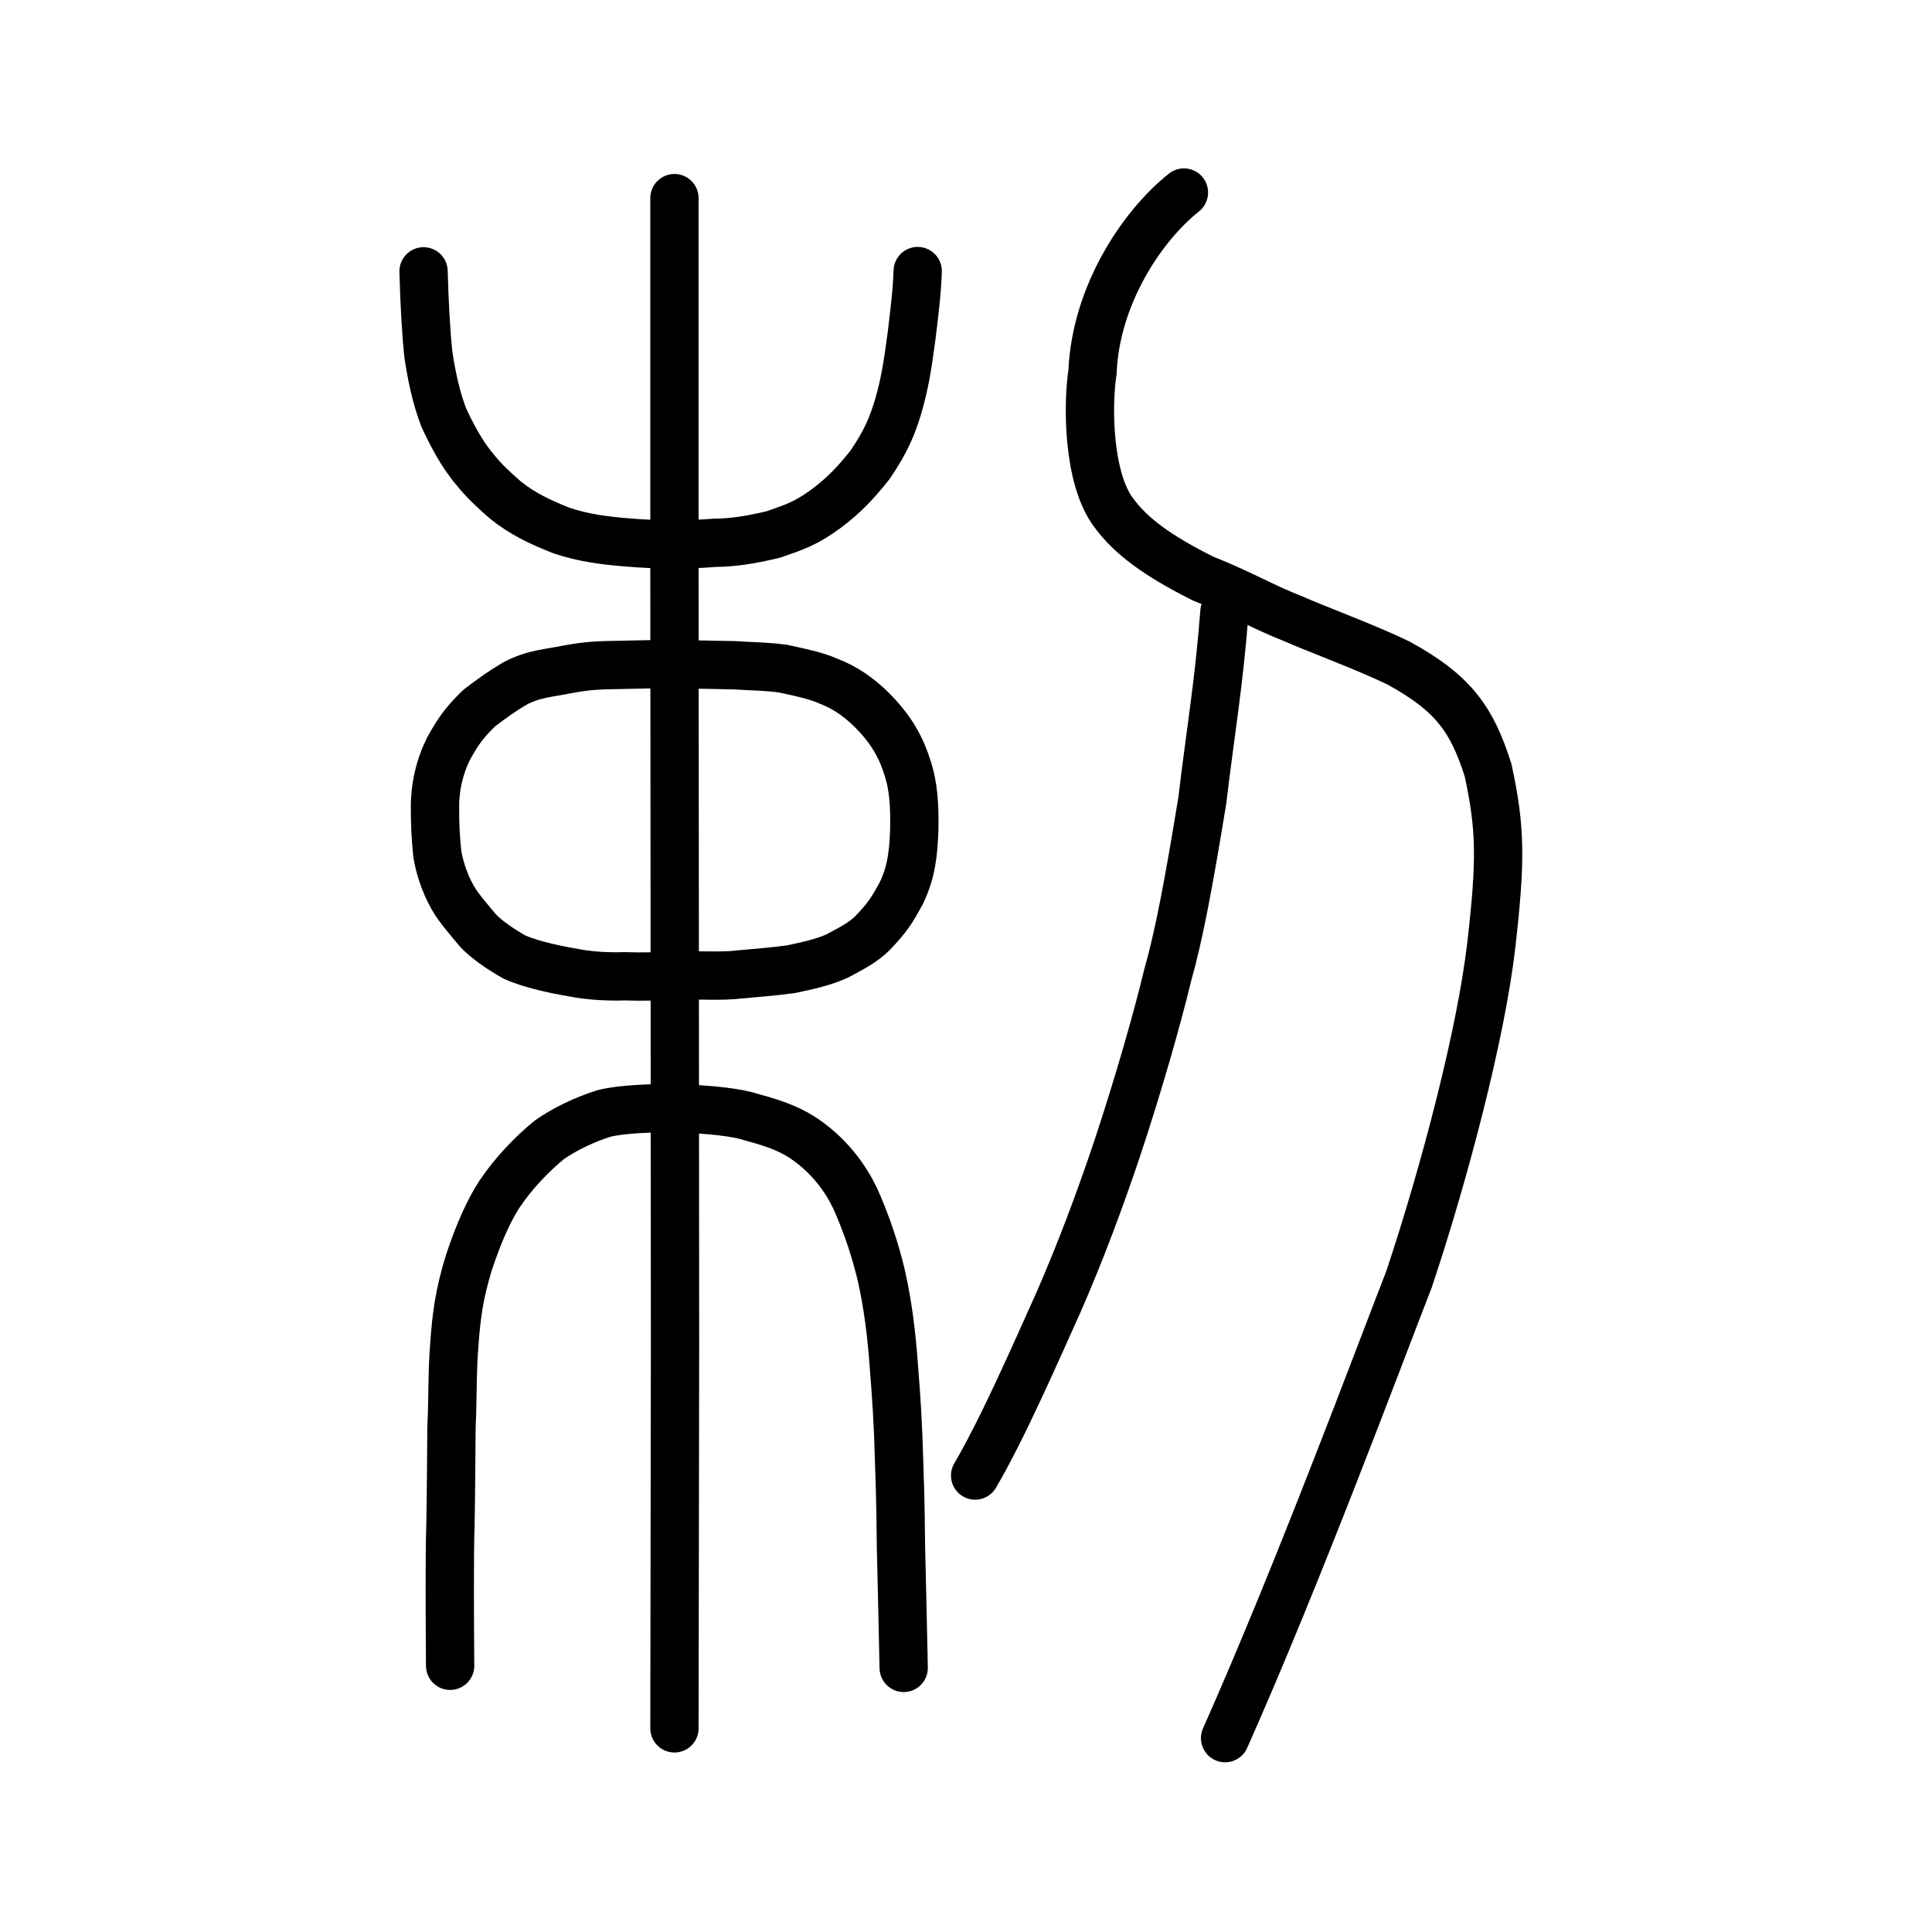
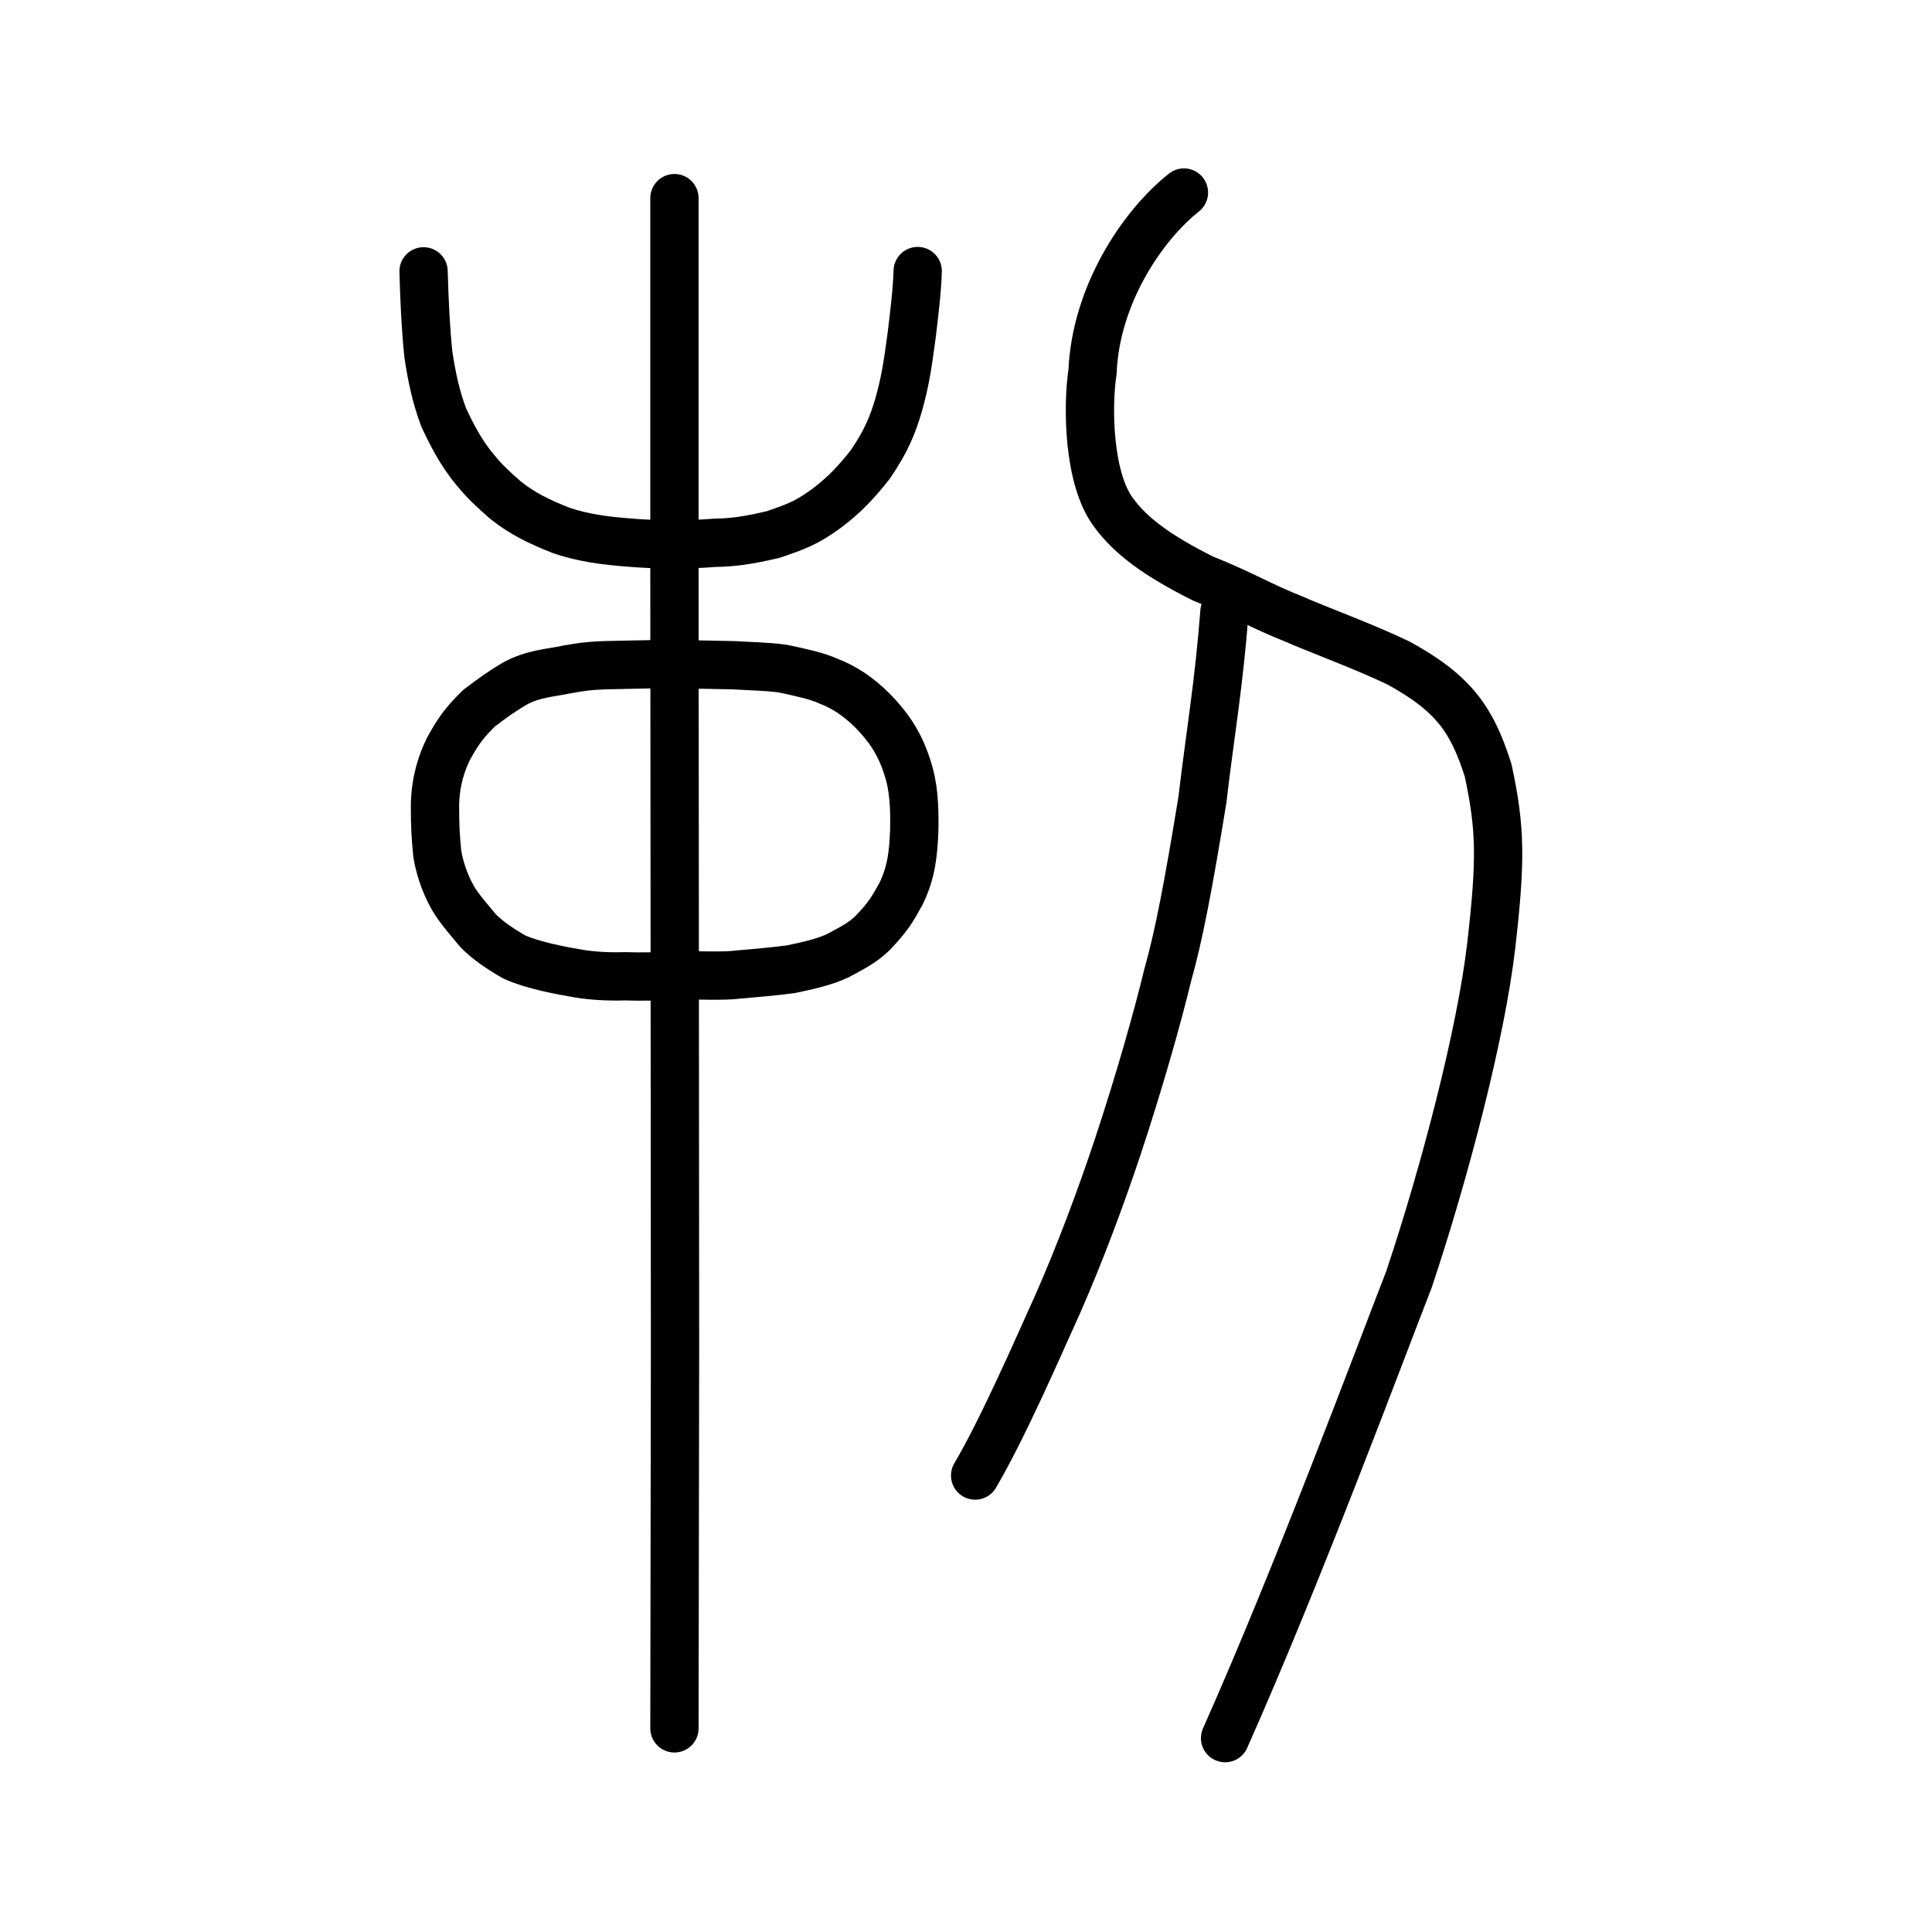
<svg xmlns="http://www.w3.org/2000/svg" xmlns:ns1="http://www.inkscape.org/namespaces/inkscape" xmlns:ns2="http://sodipodi.sourceforge.net/DTD/sodipodi-0.dtd" width="200px" height="200px" viewBox="0 0 200 200" version="1.1" id="SVGRoot" ns1:version="0.92.3 (2405546, 2018-03-11)" ns2:docname="524css.svg">
  <ns2:namedview id="base" pagecolor="#ffffff" bordercolor="#666666" borderopacity="1.0" ns1:pageopacity="0.0" ns1:pageshadow="2" ns1:zoom="2.5198714" ns1:cx="99.28422" ns1:cy="116.09664" ns1:document-units="px" ns1:current-layer="layer1" showgrid="true" ns1:window-width="1194" ns1:window-height="791" ns1:window-x="220" ns1:window-y="211" ns1:window-maximized="0" showguides="true" ns1:snap-global="false">
    <ns1:grid type="xygrid" id="grid6085" />
  </ns2:namedview>
  <defs id="defs5523" />
  <g id="layer1" ns1:groupmode="layer" ns1:label="レイヤー 1">
    <path style="opacity:1;vector-effect:none;fill:none;fill-opacity:1;stroke:#000000;stroke-width:5;stroke-linecap:round;stroke-linejoin:miter;stroke-miterlimit:4;stroke-dasharray:none;stroke-dashoffset:0;stroke-opacity:1" d="m 69.818,178.918 0.06,-39.602 -0.03,-41.533 -0.03,-38.636 V 20.511" id="path6087-7" ns1:connector-curvature="0" ns2:nodetypes="ccccc" />
-     <path style="opacity:1;vector-effect:none;fill:none;fill-opacity:1;stroke:#000000;stroke-width:5;stroke-linecap:round;stroke-linejoin:round;stroke-miterlimit:4;stroke-dasharray:none;stroke-dashoffset:0;stroke-opacity:1" d="m 46.597,172.443 c -0.029,-4.648 -0.078,-11.031 0.03,-14.464 0.073,-3.613 0.075,-6.987 0.11,-10.186 0.148,-3.165 0.061,-5.795 0.292,-8.539 0.202,-2.916 0.486,-5.233 1.522,-8.583 1.061,-3.2 2.119,-5.464 3.177,-7.086 1.508,-2.235 3.396,-4.155 5.13,-5.583 1.618,-1.14 3.696,-2.115 5.655,-2.733 3.537,-0.899 12.454,-0.604 15.313,0.391 2.59,0.693 4.304,1.356 5.883,2.535 3.001,2.217 4.418,4.919 5.038,6.356 0.967,2.261 1.772,4.521 2.476,7.435 0.711,3.14 1.071,6.198 1.293,9.234 0.278,3.504 0.451,6.031 0.558,10.018 0.162,4.402 0.171,7.007 0.194,8.951 0.087,3.846 0.208,8.474 0.282,12.472" id="path6755" ns1:connector-curvature="0" ns2:nodetypes="cccccccccccccccc" />
    <path style="opacity:1;vector-effect:none;fill:none;fill-opacity:1;stroke:#000000;stroke-width:5;stroke-linecap:round;stroke-linejoin:round;stroke-miterlimit:4;stroke-dasharray:none;stroke-dashoffset:0;stroke-opacity:1" d="m 43.847,28.089 c 0.086,3.08 0.23,6.06 0.497,8.596 0.362,2.401 0.779,4.341 1.576,6.501 0.805,1.732 1.86,3.802 3.273,5.451 0.88,1.109 1.913,2.075 3.119,3.121 1.693,1.376 3.602,2.304 5.83,3.168 2.26,0.756 4.431,1.045 7.012,1.242 2.337,0.202 5.647,0.283 8.849,0.022 1.786,-0.018 3.554,-0.258 6.094,-0.873 2.2,-0.767 3.353,-1.139 5.447,-2.678 1.924,-1.444 3.126,-2.765 4.528,-4.53 1.725,-2.53 2.317,-4.089 2.932,-6.115 0.662,-2.35 0.921,-3.91 1.371,-7.284 0.269,-2.245 0.569,-4.625 0.624,-6.649" id="path6755-5" ns1:connector-curvature="0" ns2:nodetypes="cccccccccccccc" />
    <path style="opacity:1;vector-effect:none;fill:none;fill-opacity:1;stroke:#000000;stroke-width:5;stroke-linecap:round;stroke-linejoin:round;stroke-miterlimit:4;stroke-dasharray:none;stroke-dashoffset:0;stroke-opacity:1" d="m 53.247,99.07 c -1.537,-0.875 -2.825,-1.779 -3.735,-2.705 -0.822,-1 -2.043,-2.368 -2.635,-3.427 -0.964,-1.688 -1.438,-3.455 -1.613,-4.589 -0.176,-1.821 -0.239,-2.853 -0.234,-5.117 0.072,-2.477 0.709,-4.33 1.423,-5.768 1.117,-2.018 1.758,-2.78 3.14,-4.153 1.406,-1.066 2.435,-1.807 3.725,-2.559 1.912,-1.028 3.64,-1.082 5.302,-1.439 1.666,-0.308 2.752,-0.438 4.814,-0.468 l 5.238,-0.108 c 2.762,0.044 5.539,0.085 7.299,0.128 1.877,0.122 3.346,0.111 5.109,0.357 1.825,0.392 3.461,0.734 4.721,1.307 1.611,0.621 3.021,1.558 4.46,2.973 1.576,1.593 2.835,3.302 3.648,5.881 0.673,1.951 0.791,4.111 0.732,6.672 -0.101,2.311 -0.282,4.215 -1.347,6.426 -0.933,1.701 -1.371,2.444 -2.984,4.127 -1.036,1.009 -2.147,1.548 -3.536,2.304 -1.405,0.676 -3.133,1.048 -4.891,1.421 -1.802,0.248 -3.918,0.414 -5.483,0.555 -1.468,0.201 -4.34,0.053 -6.158,0.076 -2.211,0.126 -3.838,0.161 -5.562,0.1 -1.738,0.059 -3.378,-0.057 -4.65,-0.255 -2.04,-0.344 -4.887,-0.881 -6.782,-1.739 z" id="path6089" ns1:connector-curvature="0" ns2:nodetypes="cccccccccccccccccccccccccc" />
    <path style="opacity:1;vector-effect:none;fill:none;fill-opacity:1;stroke:#000000;stroke-width:5;stroke-linecap:round;stroke-linejoin:miter;stroke-miterlimit:4;stroke-dasharray:none;stroke-dashoffset:0;stroke-opacity:1" d="m 126.821,179.931 c 7.58,-17.022 16.077,-39.912 19.045,-47.511 3.753,-11.248 7.457,-25.485 8.508,-34.544 1.022,-8.903 0.964,-12.13 -0.321,-18.119 -1.649,-5.195 -3.497,-7.959 -9.294,-11.128 -3.433,-1.662 -9.095,-3.753 -10.739,-4.515 -3.417,-1.336 -5.45,-2.62 -9.52,-4.239 -4.663,-2.346 -7.43,-4.355 -9.234,-6.834 -2.608,-3.484 -2.721,-10.91 -2.166,-14.569 0.324,-7.795 5.011,-14.998 9.46,-18.54" id="path6087-1" ns1:connector-curvature="0" ns2:nodetypes="cccccccccc" />
    <path style="opacity:1;vector-effect:none;fill:none;fill-opacity:1;stroke:#000000;stroke-width:5;stroke-linecap:round;stroke-linejoin:round;stroke-miterlimit:4;stroke-dasharray:none;stroke-dashoffset:0;stroke-opacity:1" d="m 126.757,63.324 c -0.578,7.548 -1.463,12.514 -2.289,19.504 -1.426,8.716 -2.414,13.979 -3.595,18.151 -1.02,4.233 -2.91,10.948 -5.233,17.948 -1.754,5.232 -3.834,10.795 -6.071,15.9 -2.279,5.054 -5.739,13.007 -8.623,17.921" id="path834-98" ns1:connector-curvature="0" ns2:nodetypes="cccccc" />
  </g>
</svg>